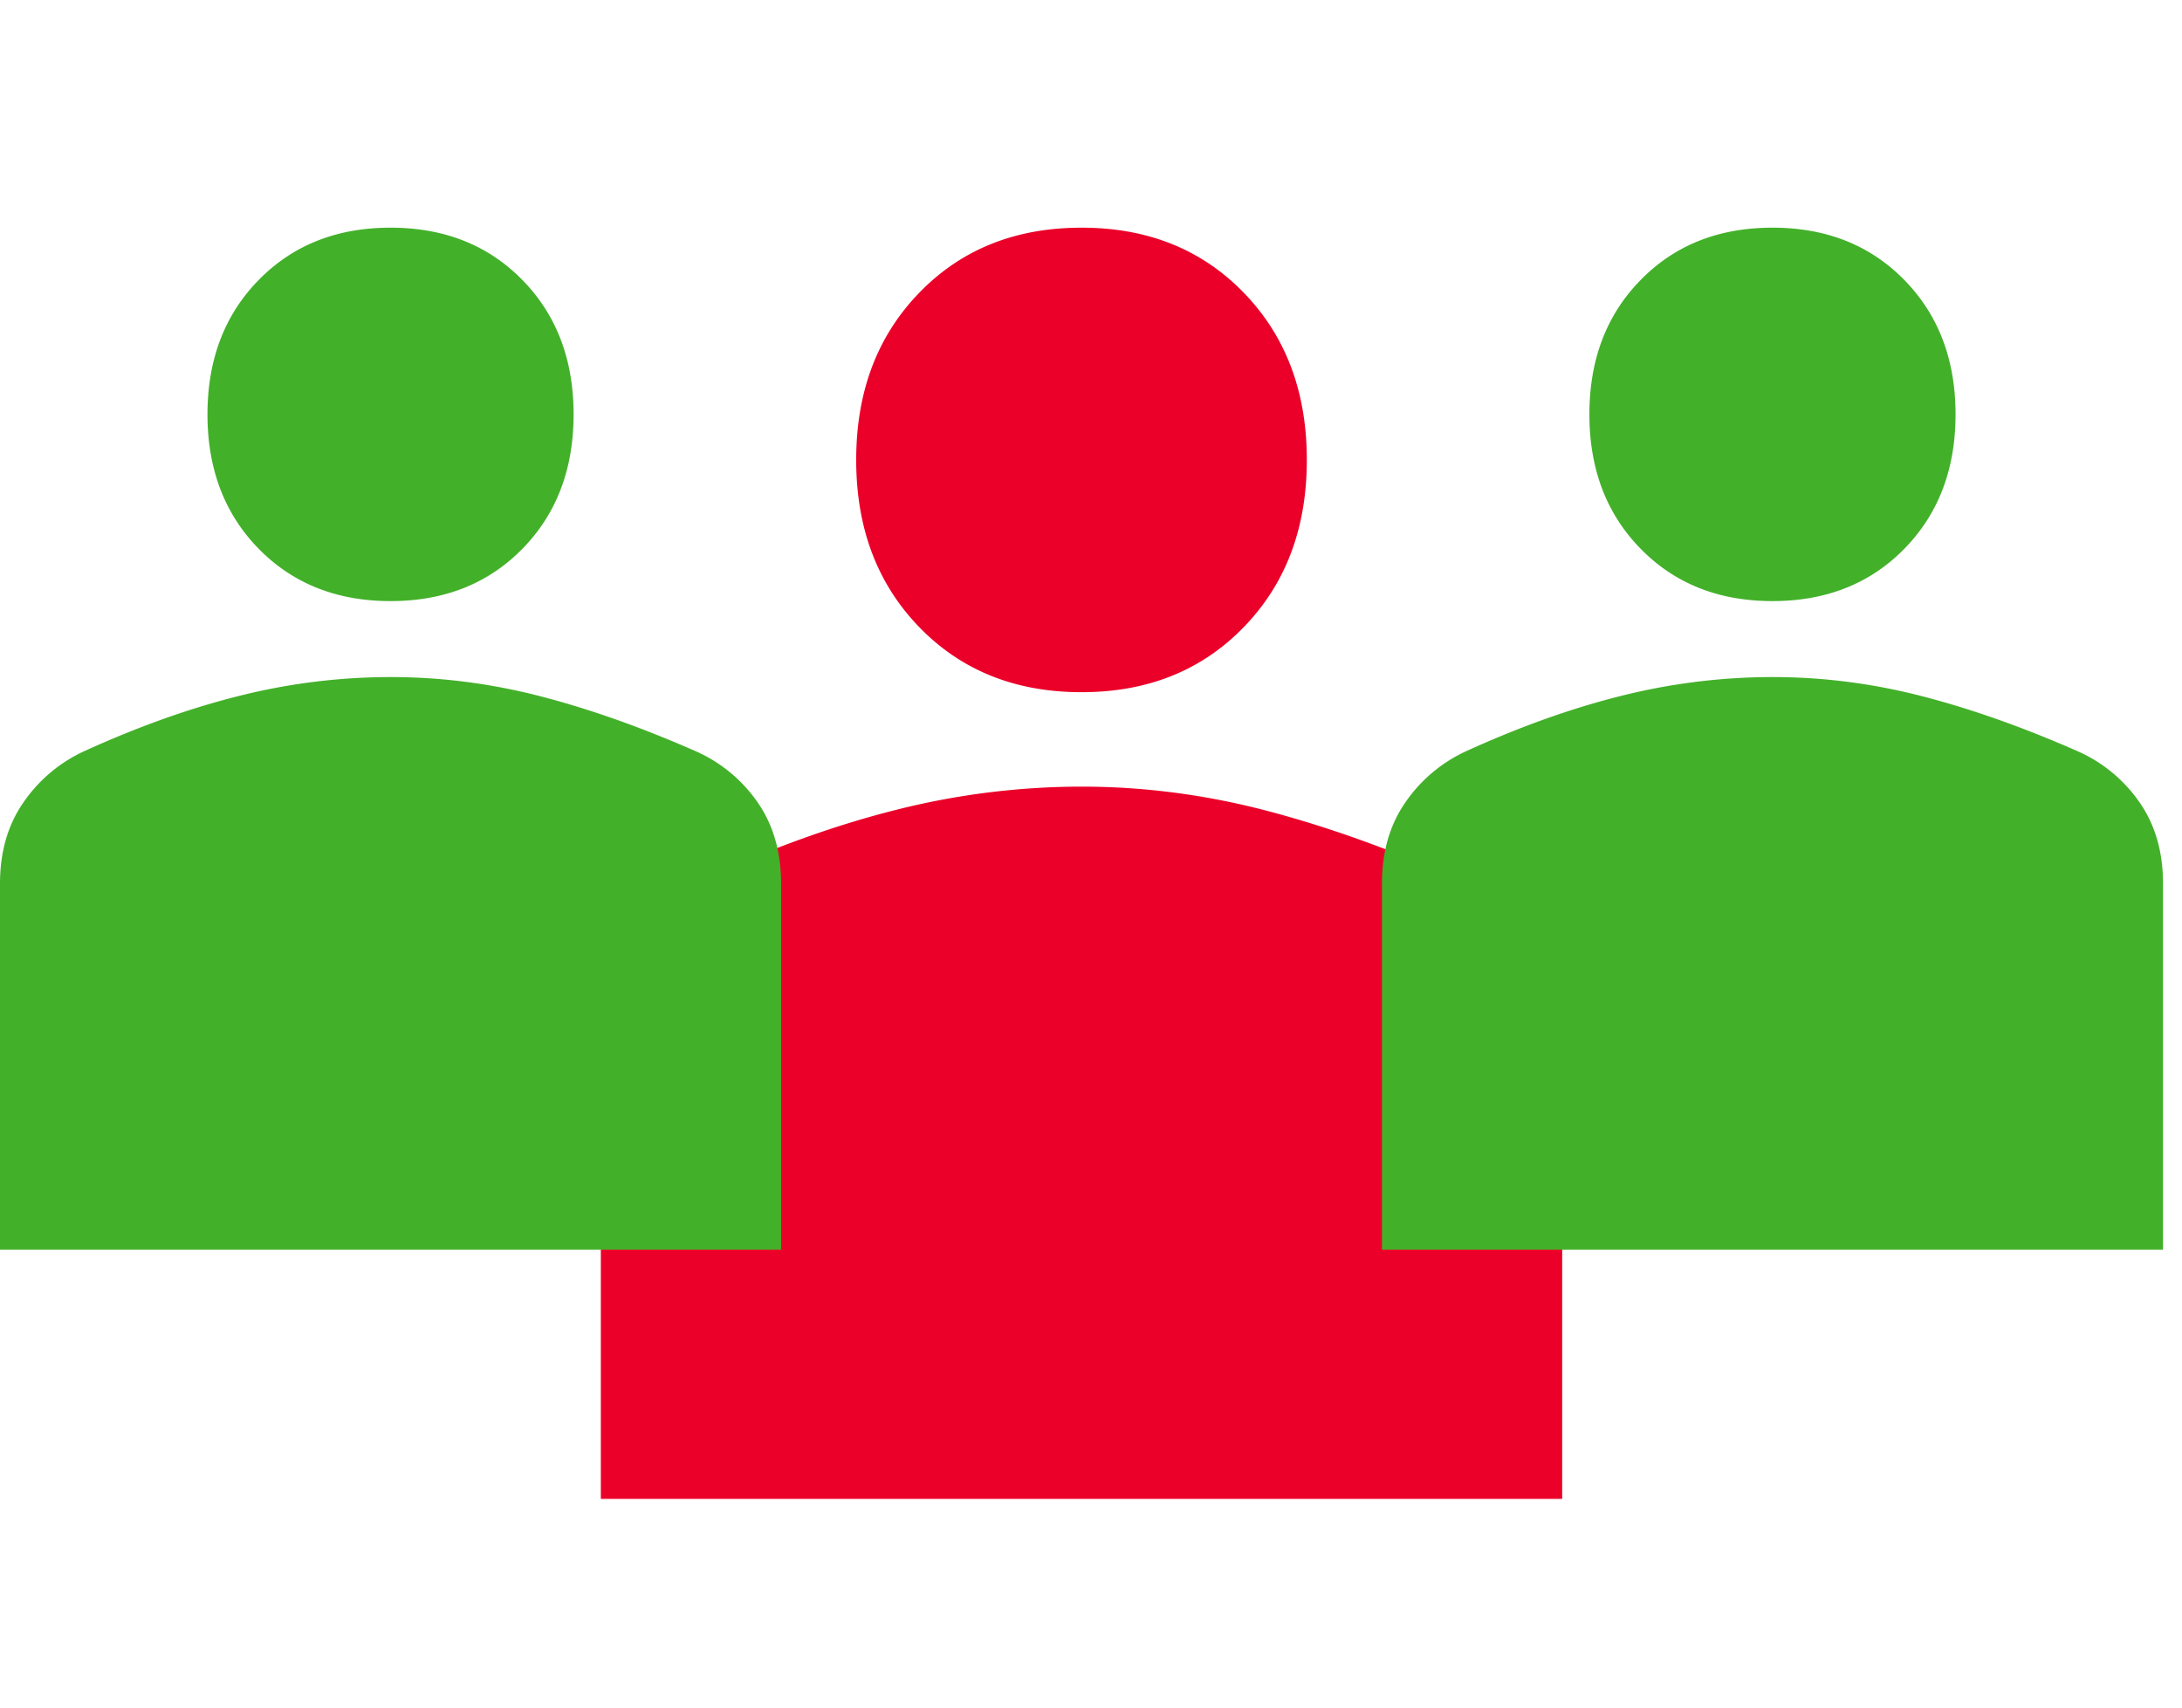
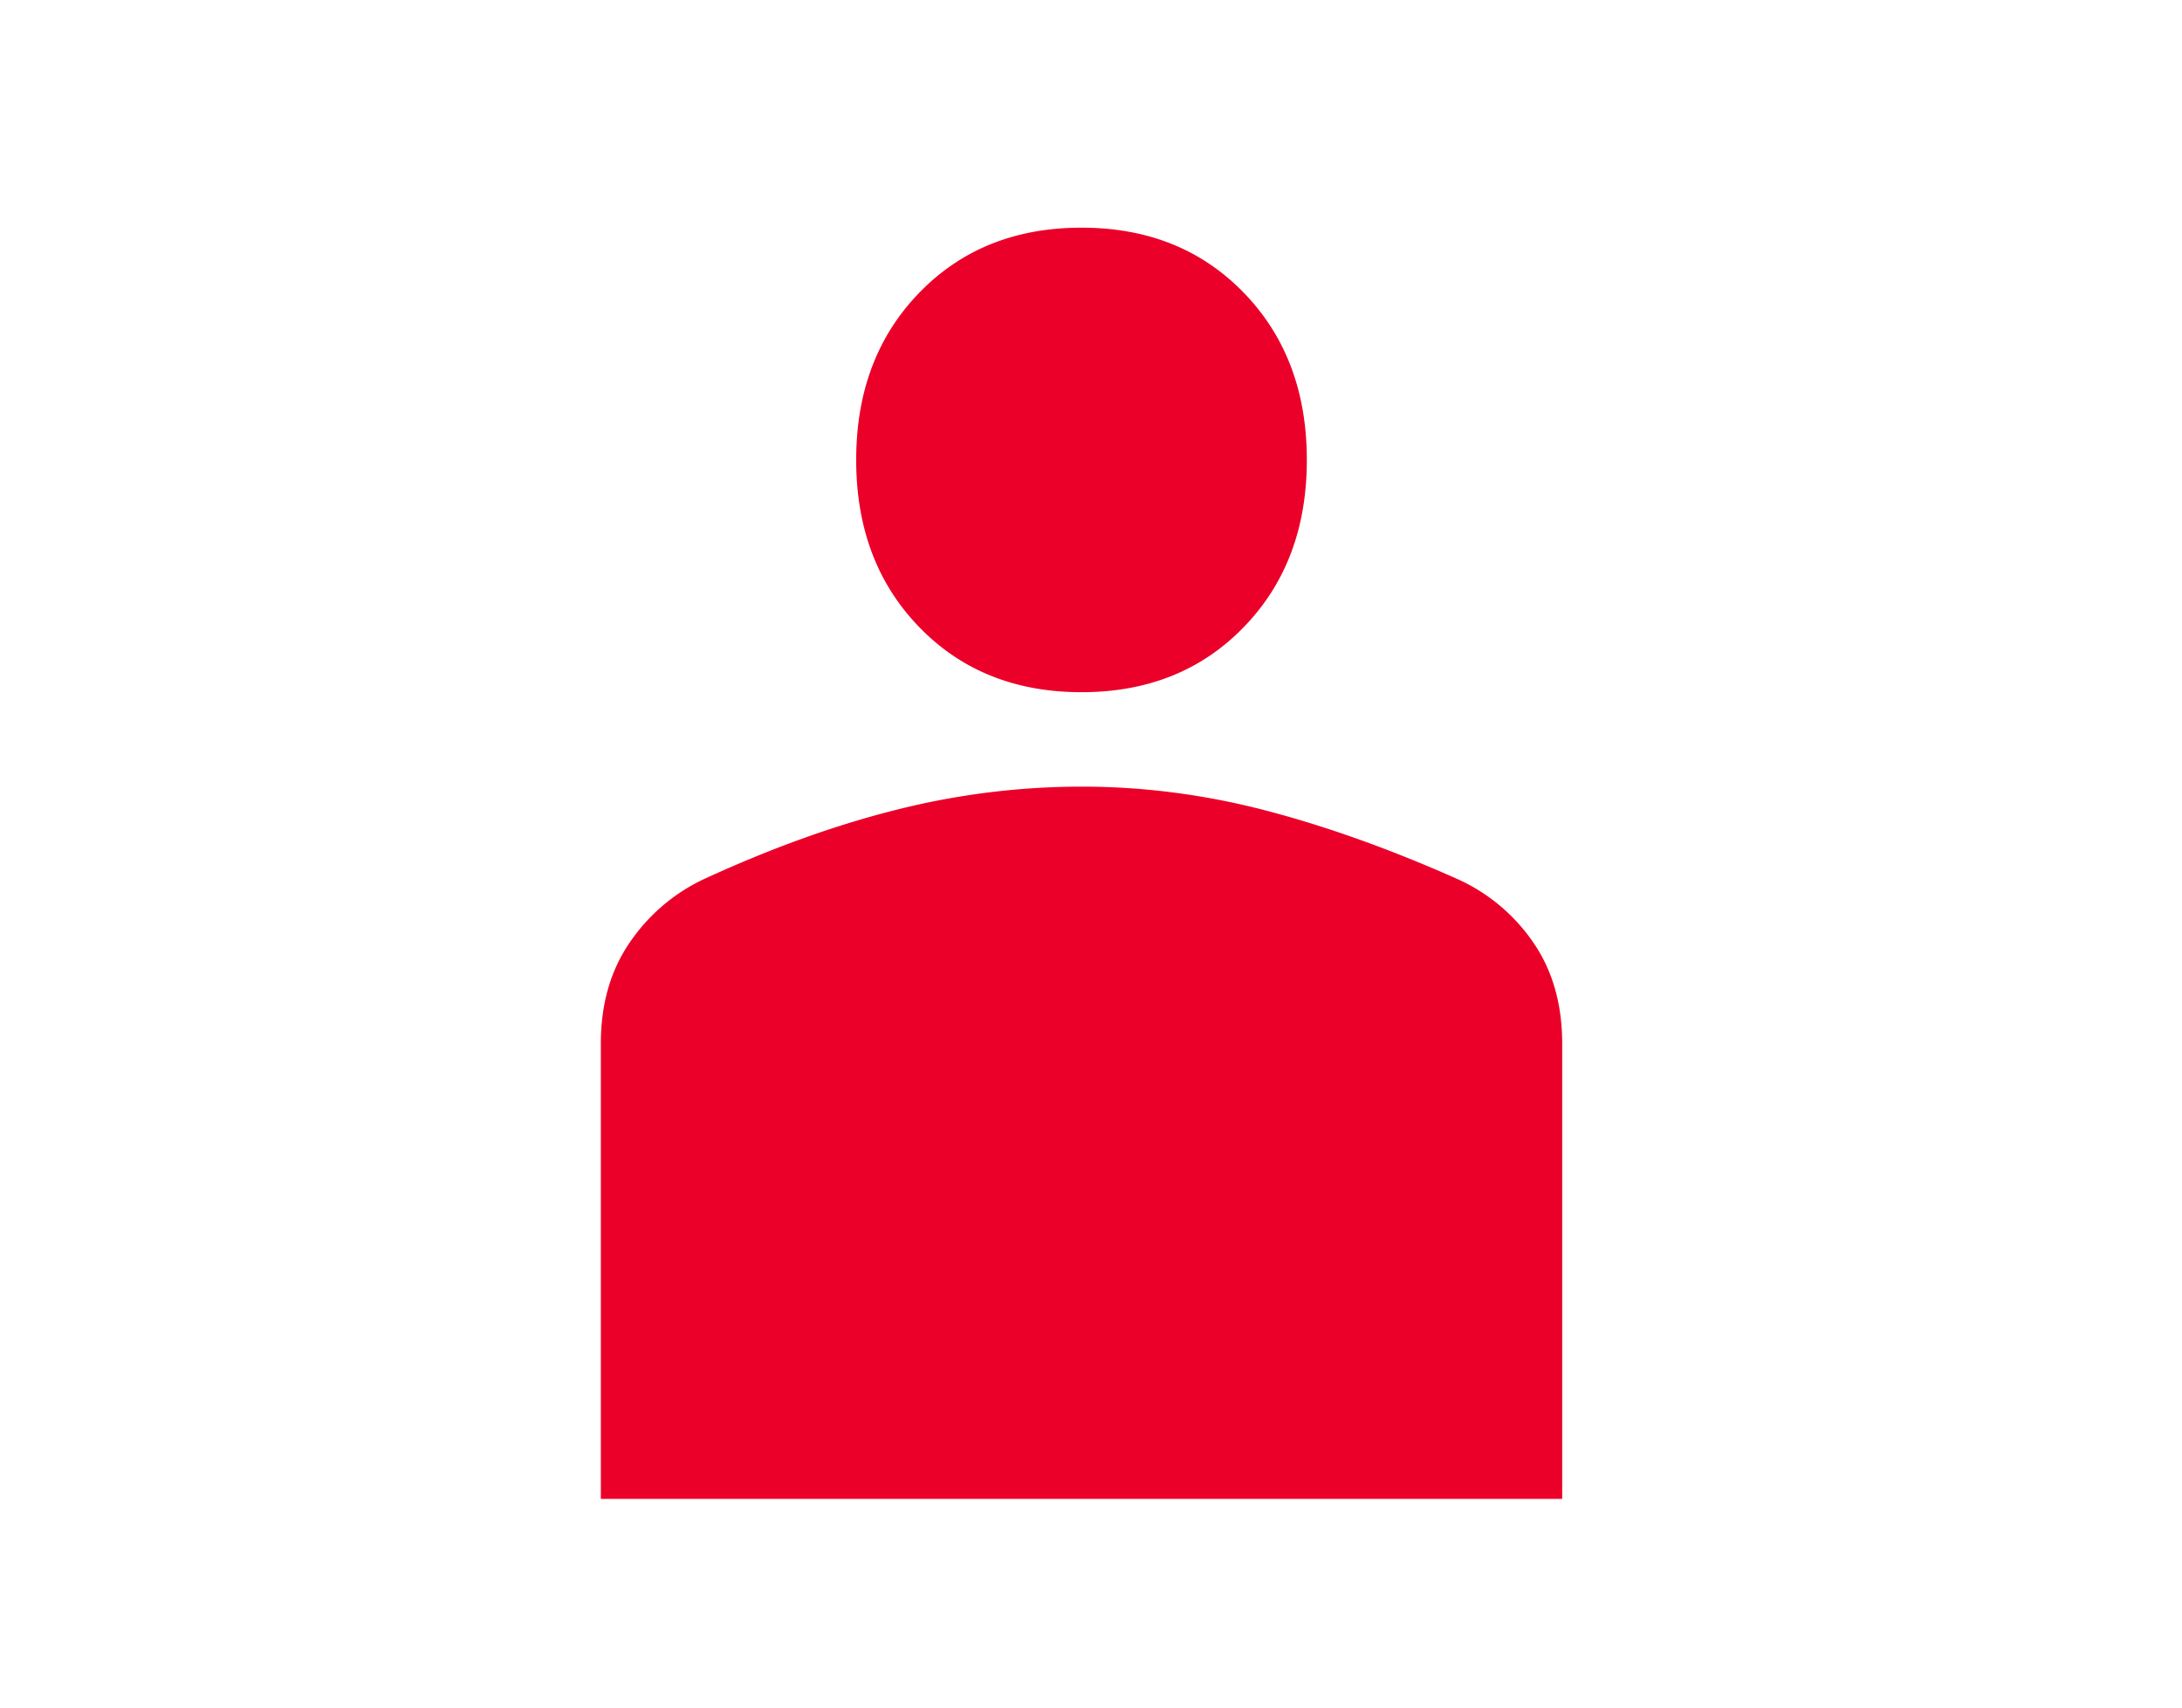
<svg xmlns="http://www.w3.org/2000/svg" width="92" height="72" viewBox="0 0 92 72" fill="none">
  <path fill-rule="evenodd" clip-rule="evenodd" d="M45.6 29.186c-2.787 0-5.067-.914-6.84-2.742-1.773-1.828-2.66-4.178-2.66-7.051s.887-5.223 2.66-7.05C40.533 10.513 42.813 9.6 45.6 9.6s5.067.914 6.84 2.742c1.774 1.828 2.66 4.178 2.66 7.051s-.886 5.223-2.66 7.05c-1.773 1.829-4.053 2.743-6.84 2.743zM25.333 63.2V44.006c0-1.654.402-3.069 1.204-4.244a7.788 7.788 0 0 1 3.103-2.676c2.83-1.306 5.542-2.285 8.139-2.938a31.969 31.969 0 0 1 7.821-.98c2.618 0 5.215.338 7.79 1.012 2.576.675 5.278 1.643 8.107 2.906a7.69 7.69 0 0 1 3.166 2.676c.803 1.175 1.204 2.59 1.204 4.244V63.2H25.333z" fill="#EB0029" />
-   <path fill-rule="evenodd" clip-rule="evenodd" d="M74.733 25.345c-2.264 0-4.116-.735-5.557-2.204-1.441-1.47-2.162-3.36-2.162-5.668 0-2.31.72-4.2 2.162-5.669 1.44-1.47 3.293-2.204 5.557-2.204 2.264 0 4.117.735 5.558 2.204 1.44 1.47 2.161 3.36 2.161 5.669 0 2.309-.72 4.198-2.161 5.668-1.441 1.47-3.294 2.204-5.558 2.204zM58.267 52.69v-15.43c0-1.33.325-2.467.977-3.412a6.31 6.31 0 0 1 2.522-2.151c2.298-1.05 4.502-1.837 6.612-2.362a26.231 26.231 0 0 1 6.355-.787c2.127 0 4.237.27 6.33.813 2.092.542 4.288 1.321 6.586 2.336a6.233 6.233 0 0 1 2.573 2.151c.652.945.978 2.082.978 3.412v15.43H58.267zM16.467 25.345c-2.264 0-4.117-.735-5.558-2.204-1.44-1.47-2.161-3.36-2.161-5.668 0-2.31.72-4.2 2.161-5.669 1.441-1.47 3.293-2.204 5.558-2.204 2.264 0 4.116.735 5.557 2.204 1.441 1.47 2.161 3.36 2.161 5.669 0 2.309-.72 4.198-2.16 5.668-1.442 1.47-3.294 2.204-5.558 2.204zM0 52.69v-15.43c0-1.33.326-2.467.978-3.412a6.31 6.31 0 0 1 2.521-2.151c2.299-1.05 4.503-1.837 6.613-2.362a26.231 26.231 0 0 1 6.355-.787c2.127 0 4.236.27 6.329.813 2.093.542 4.288 1.321 6.587 2.336a6.233 6.233 0 0 1 2.573 2.151c.651.945.977 2.082.977 3.412v15.43H0z" fill="#43B02A" style="mix-blend-mode:multiply" />
</svg>